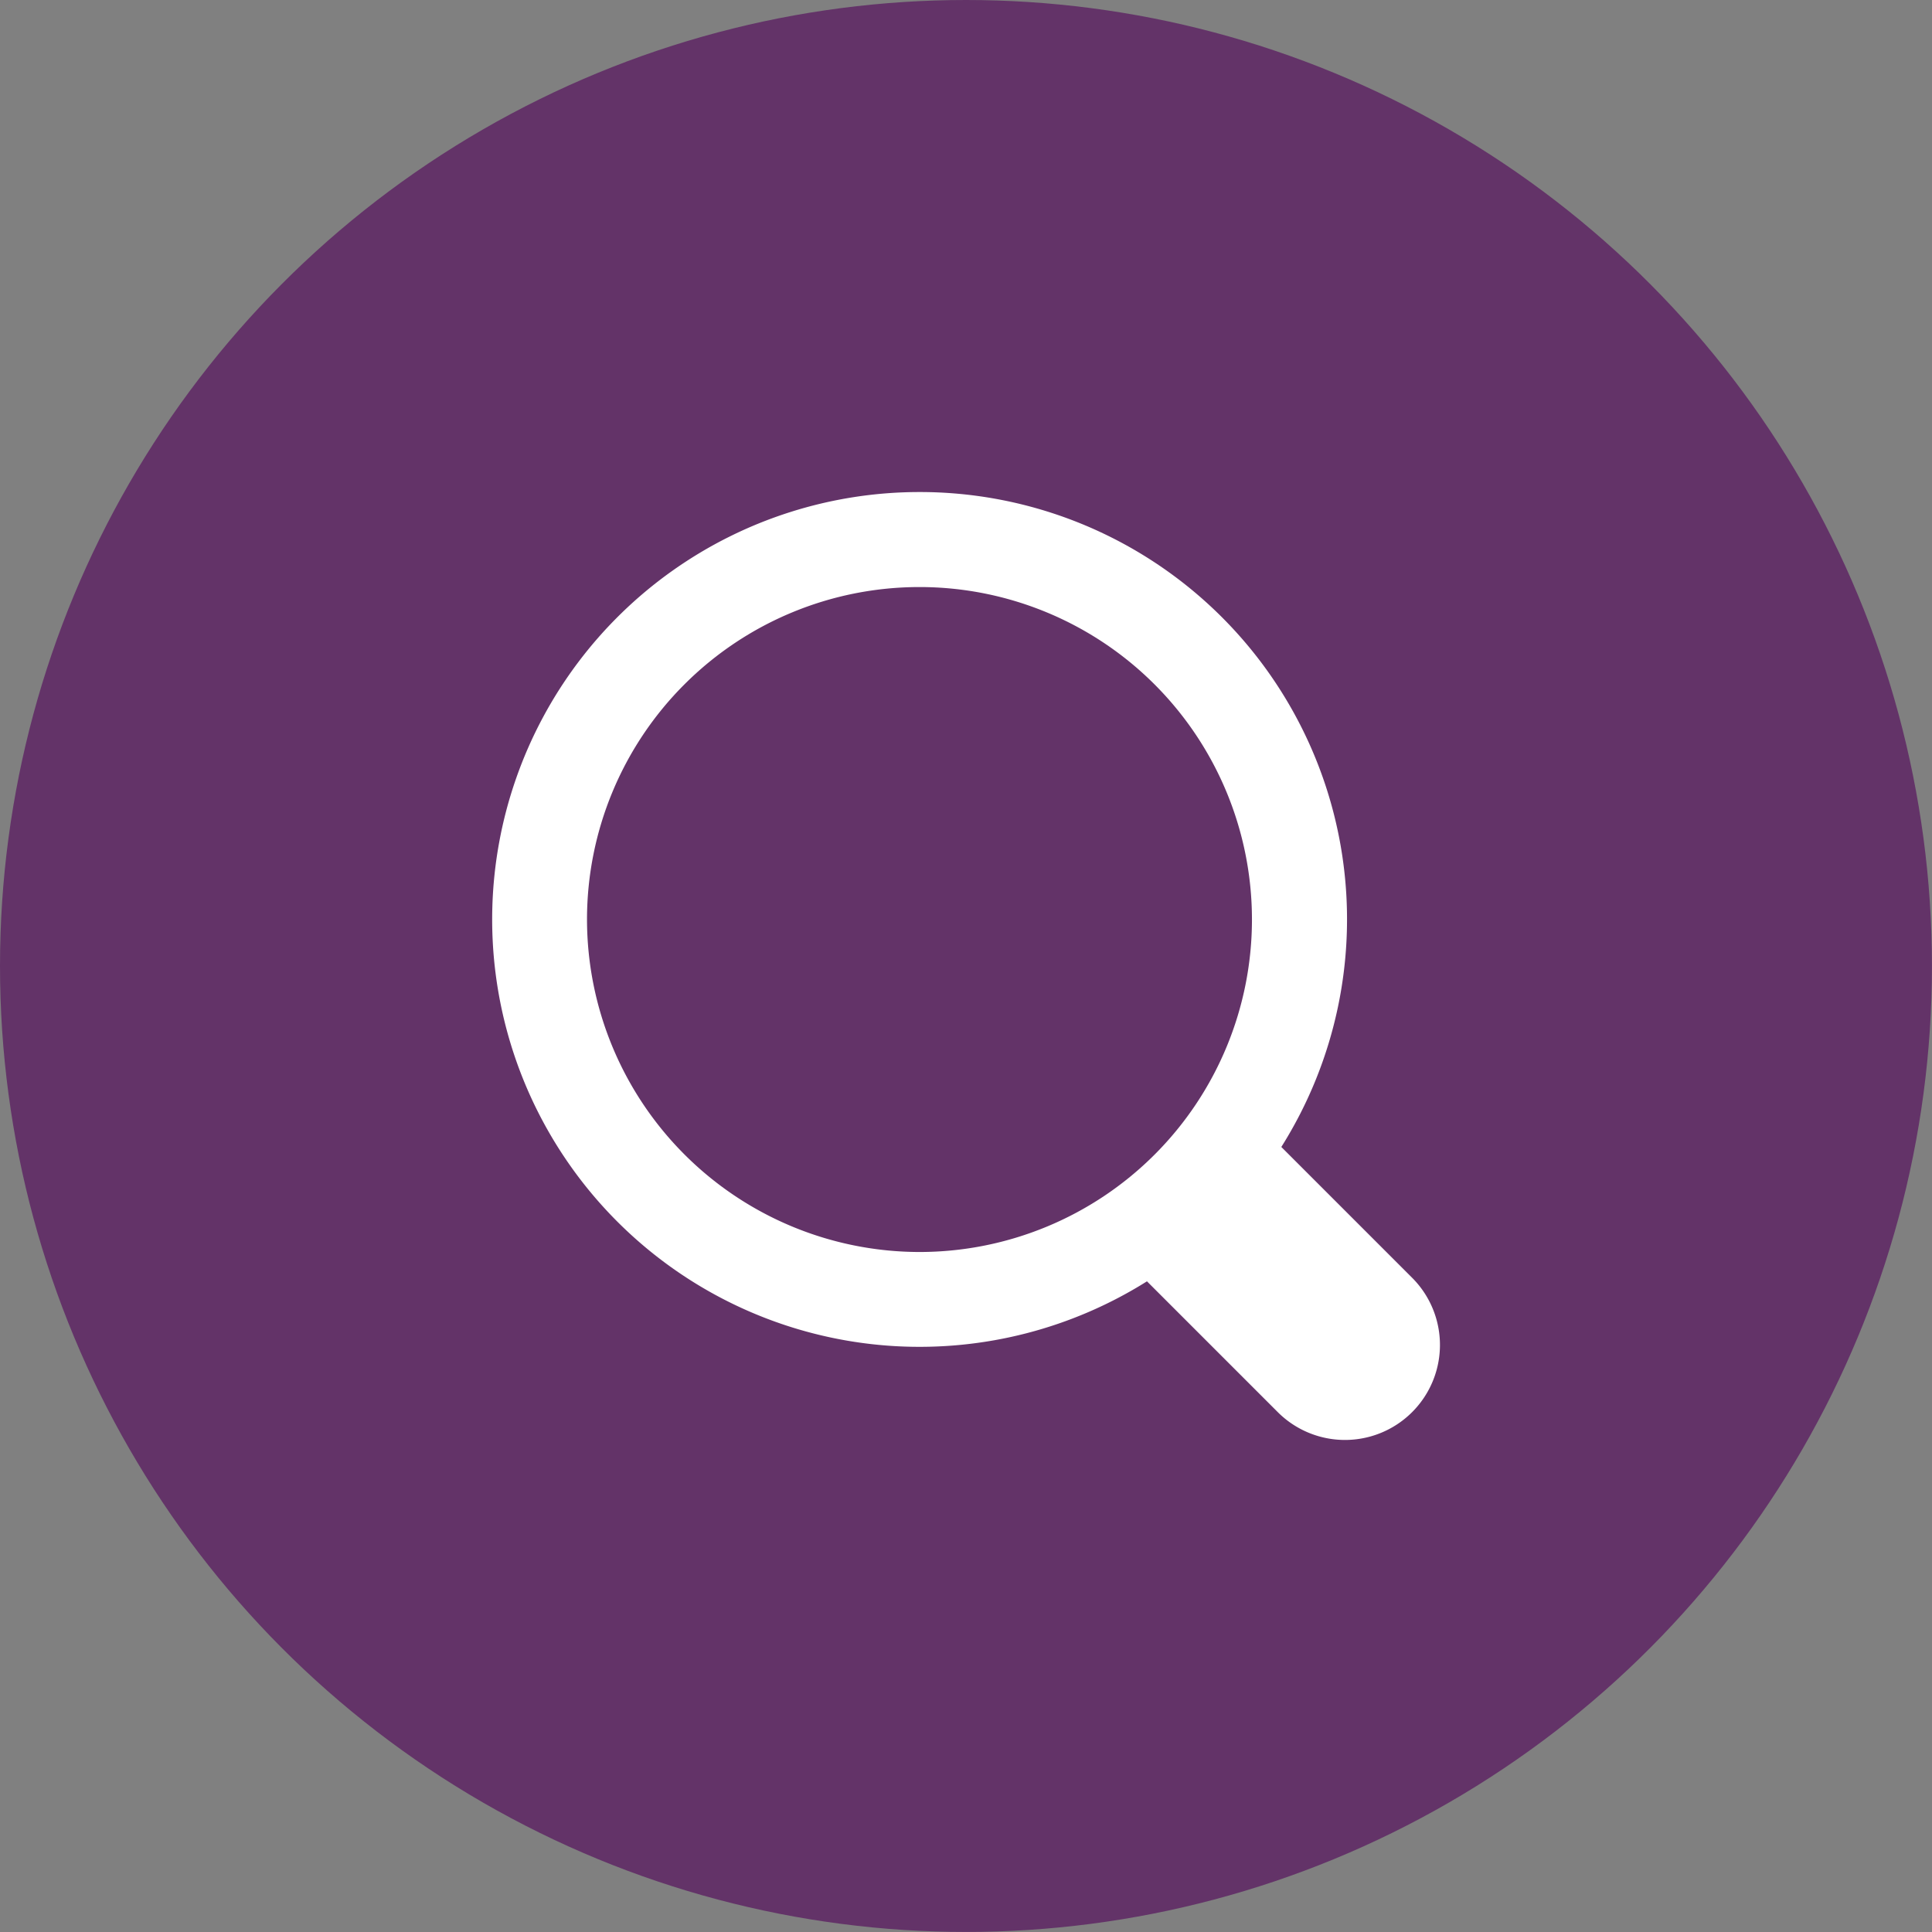
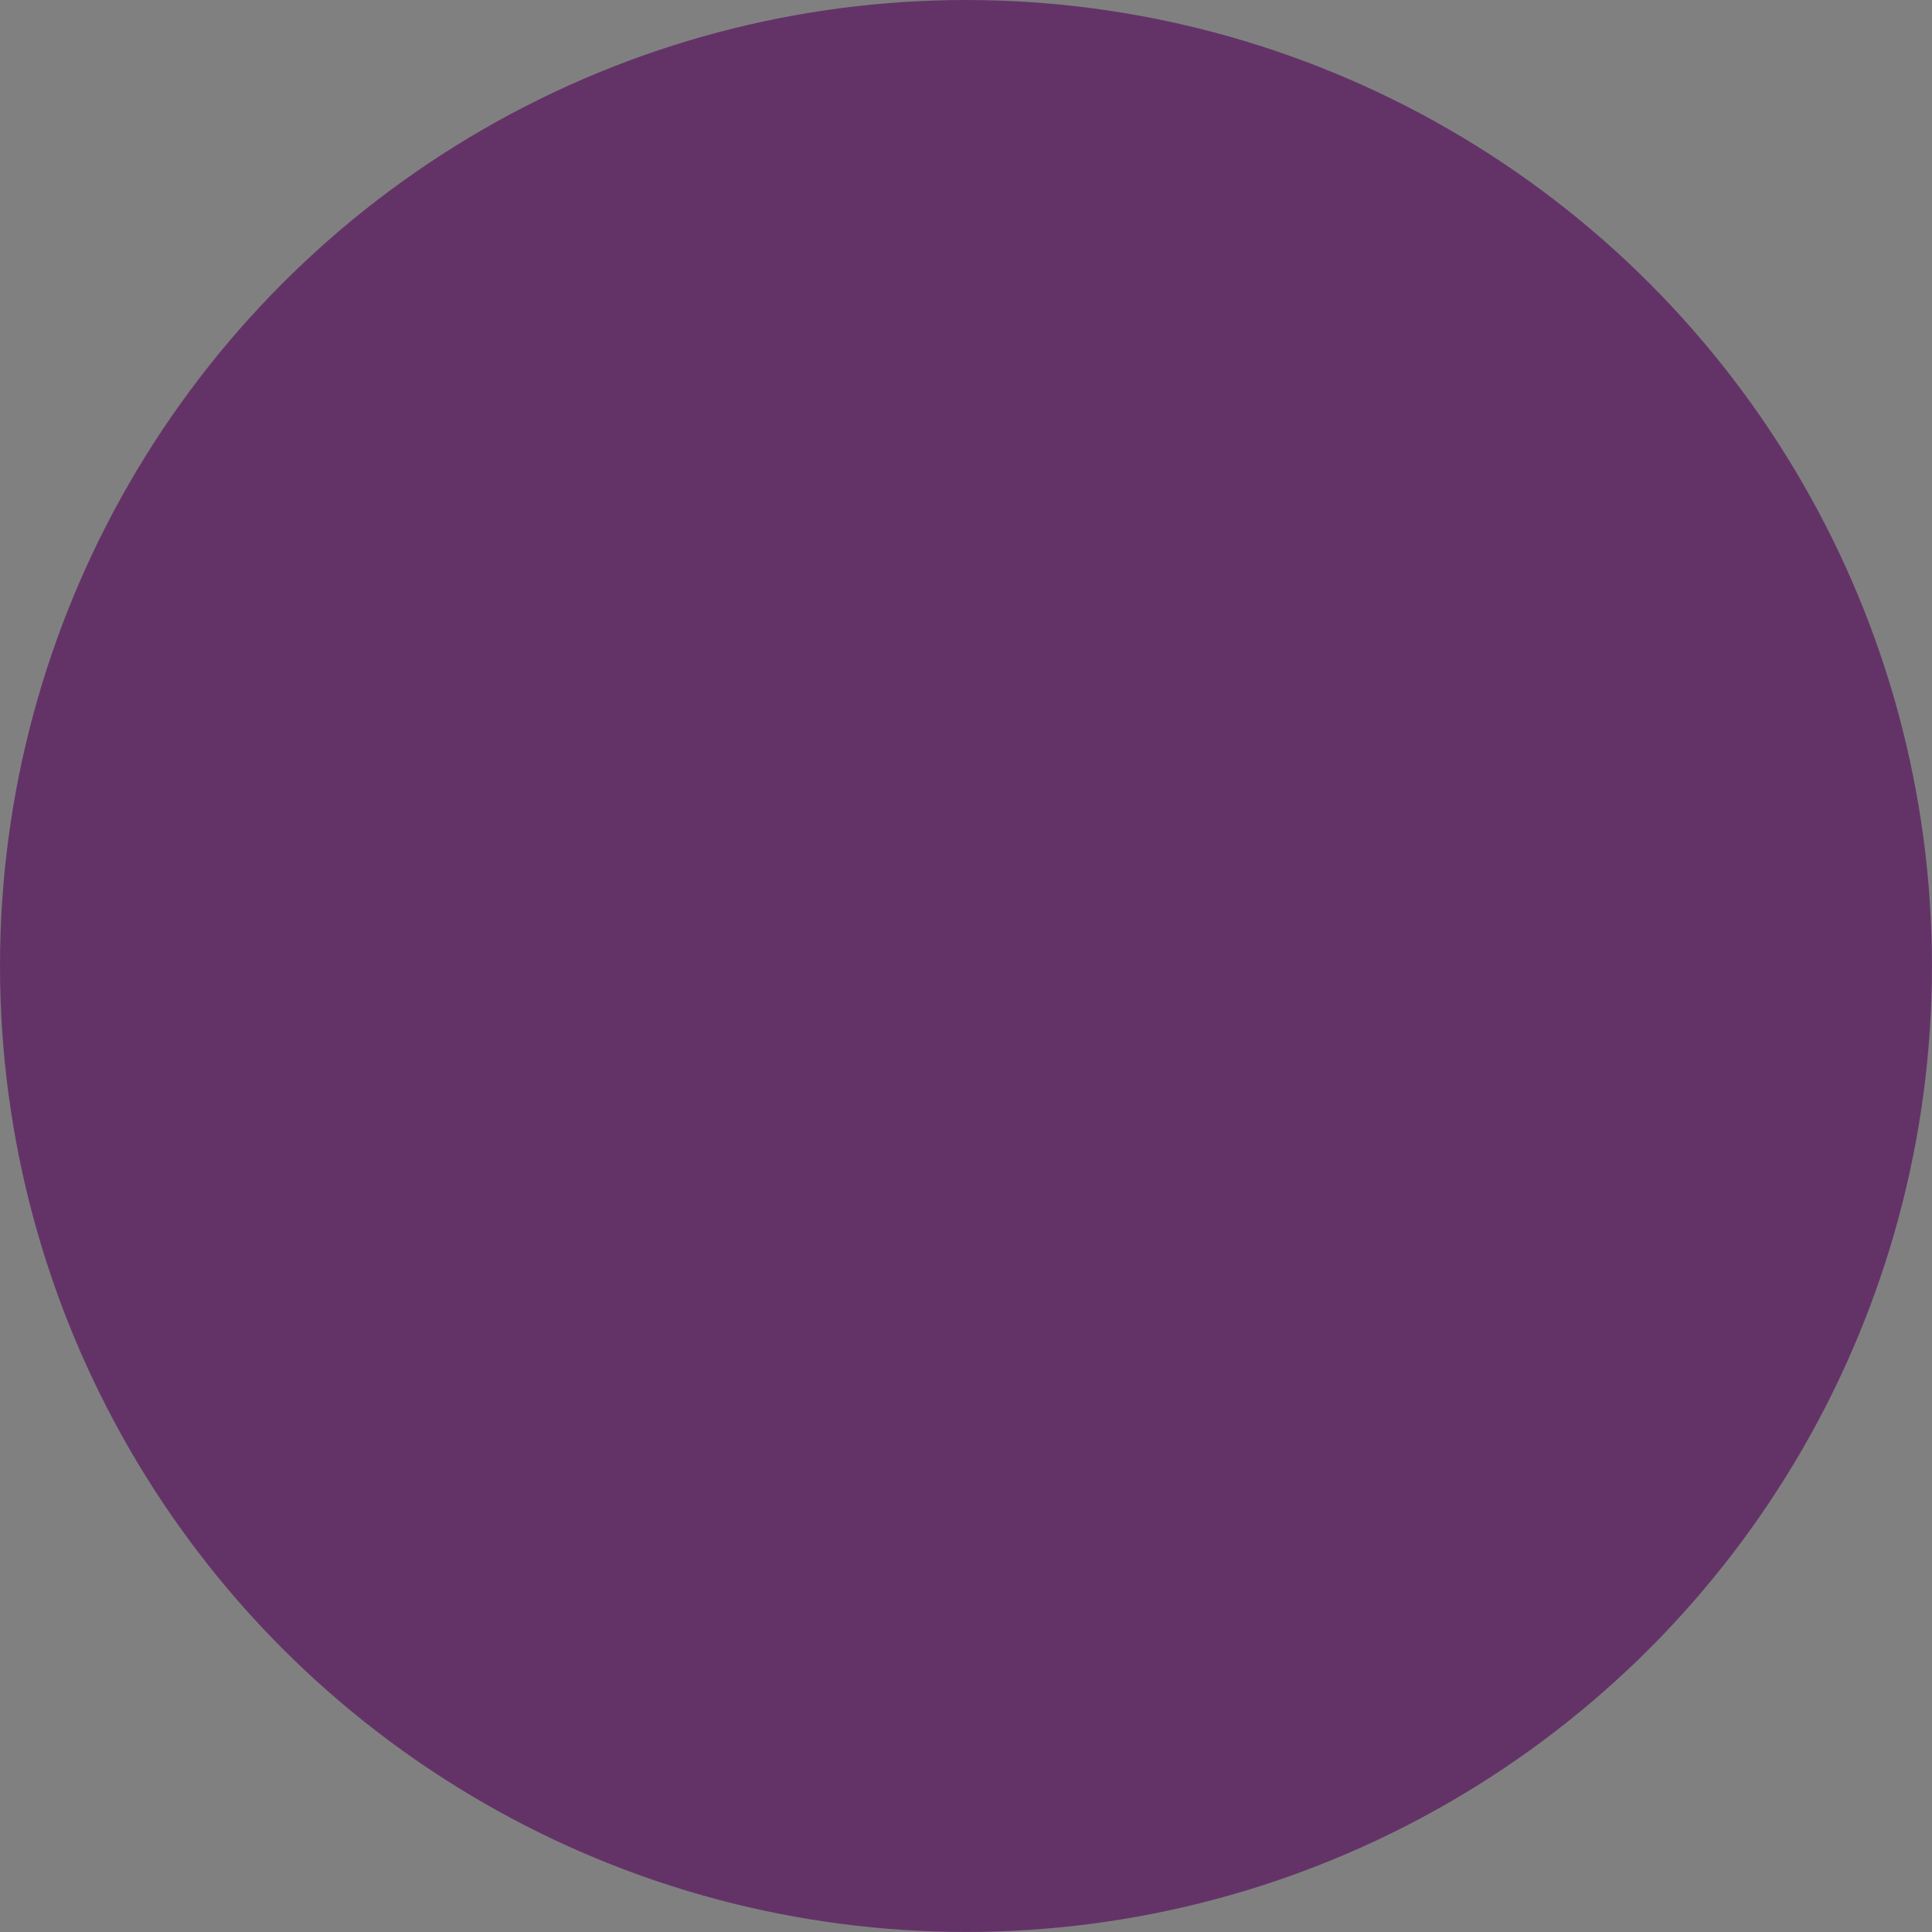
<svg xmlns="http://www.w3.org/2000/svg" width="44.001" height="44.001" viewBox="0 0 44.001 44.001">
  <rect x="0" y="0" width="44.001" height="44.001" fill="#808080" stroke="none" />
  <g id="ic_search" transform="translate(-358.467 -26)">
    <circle id="Ellipse_1" data-name="Ellipse 1" cx="22" cy="22" r="22" transform="translate(358.467 26)" fill="#633368" />
    <g id="search" transform="translate(369.673 37.206)">
      <g id="Group_105" data-name="Group 105">
-         <path id="Path_61" data-name="Path 61" d="M9.736,0a9.731,9.731,0,0,1,8.24,14.916l2.979,2.979a2.163,2.163,0,0,1-3.06,3.06l-2.979-2.979A9.734,9.734,0,1,1,9.736,0Zm0,17.308A7.572,7.572,0,1,0,2.163,9.736,7.581,7.581,0,0,0,9.736,17.308Z" transform="translate(0)" fill="#fff" />
-       </g>
+         </g>
    </g>
  </g>
</svg>